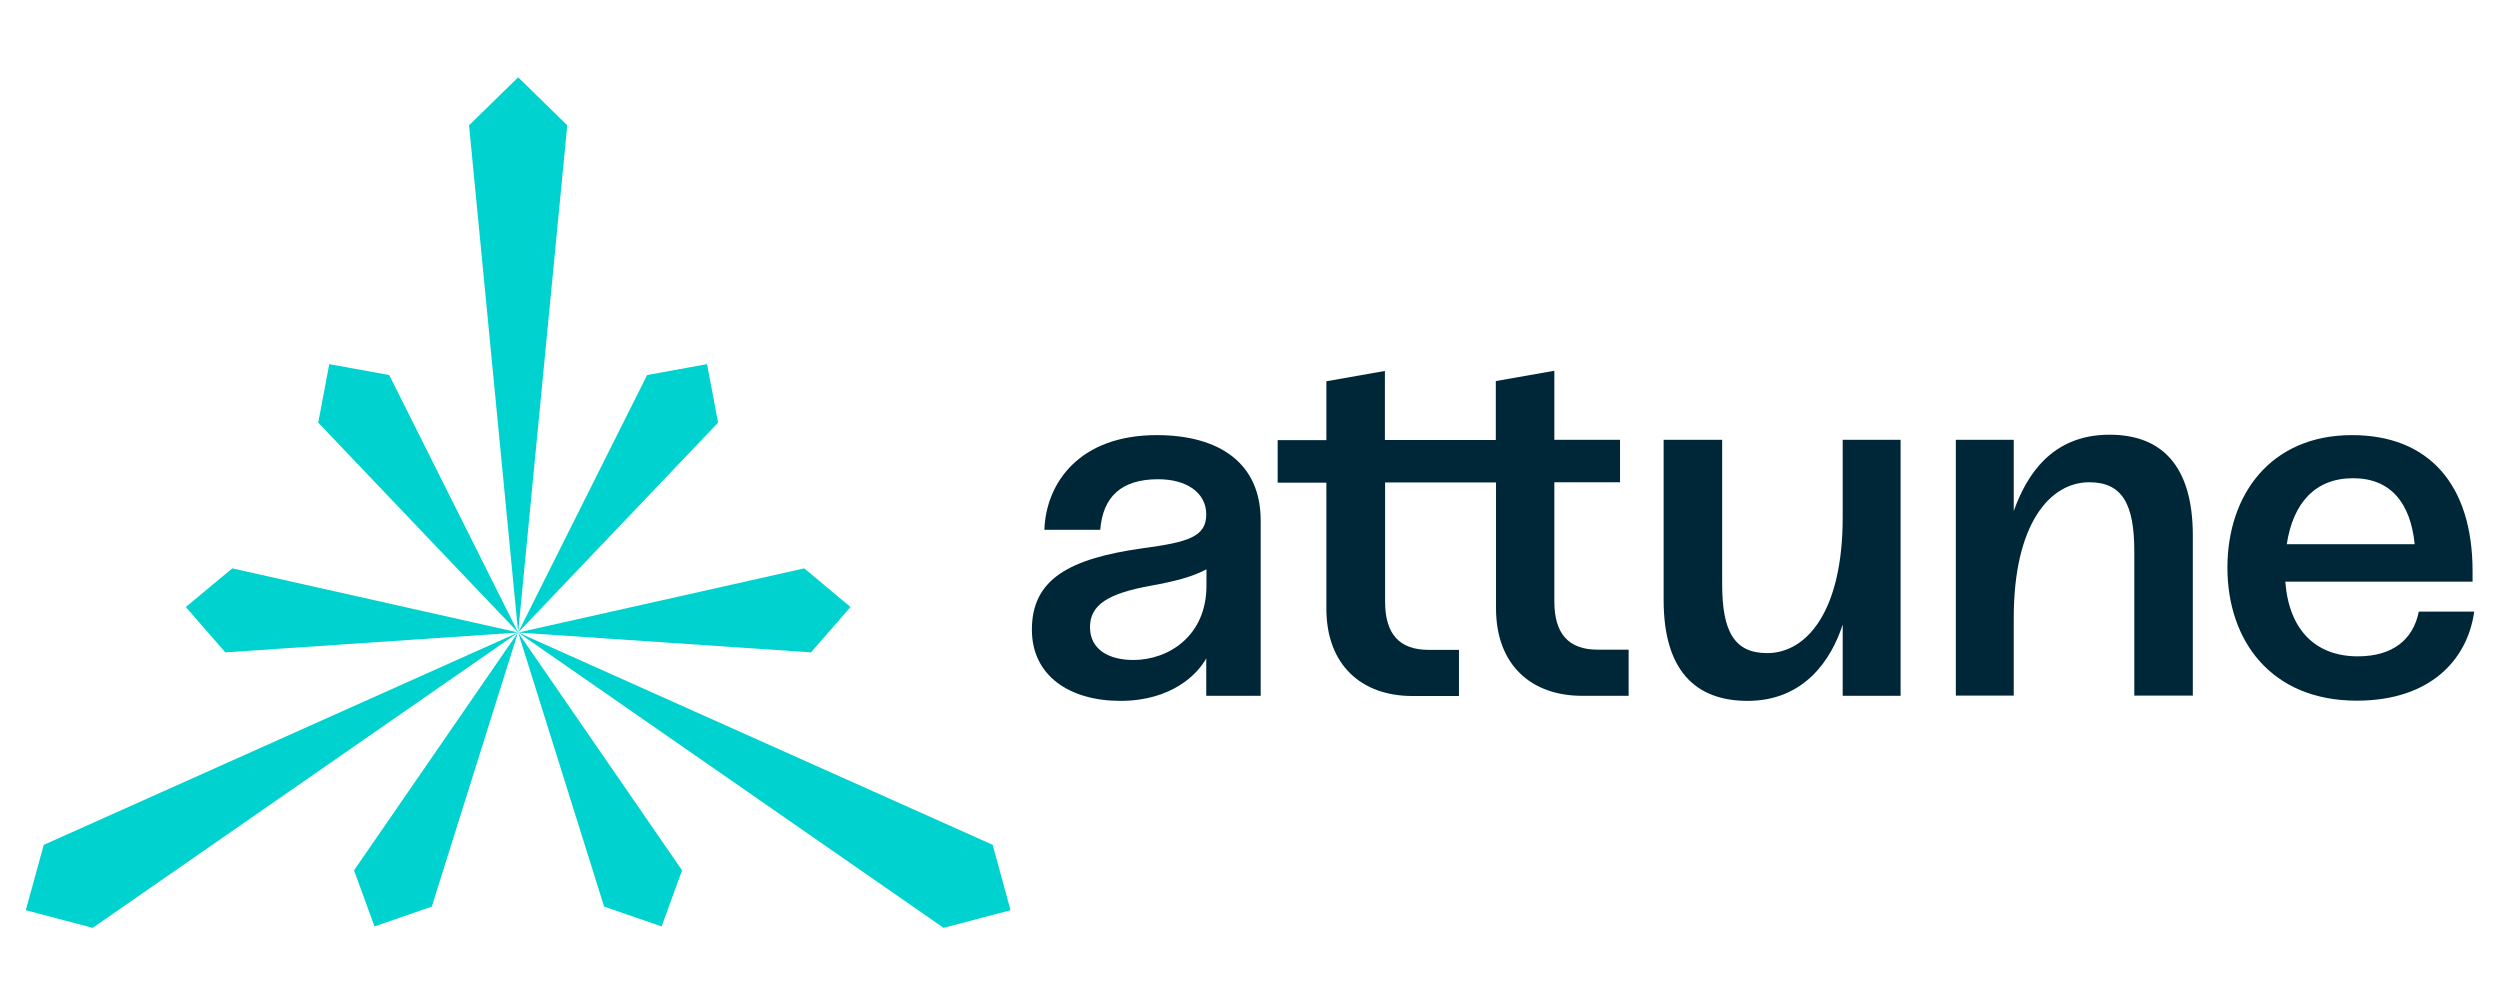
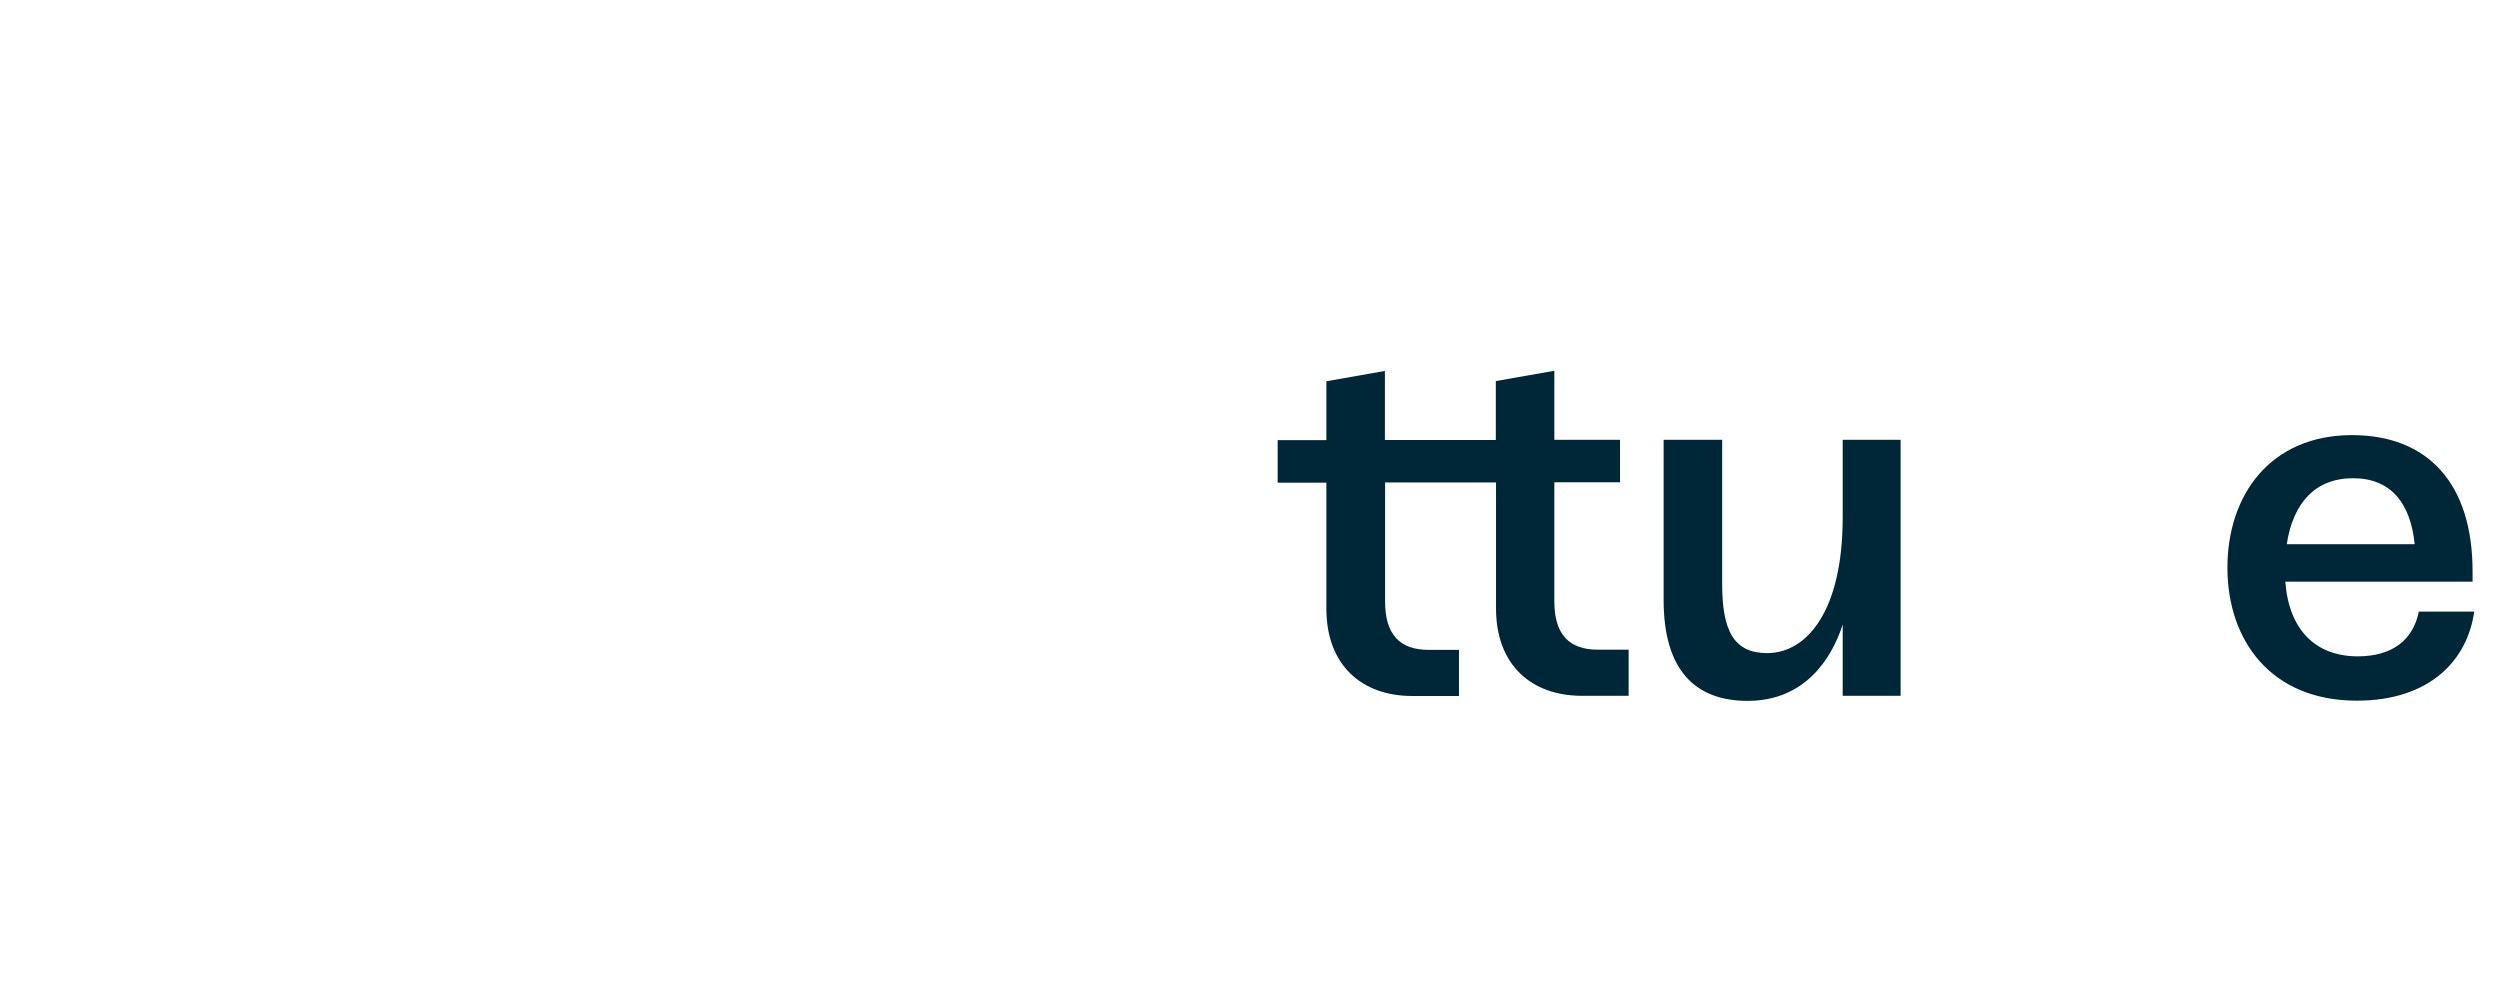
<svg xmlns="http://www.w3.org/2000/svg" width="194" height="77" viewBox="0 0 194 77" fill="none">
-   <path d="M89.761 33.765C83.774 33.765 81.17 37.456 81.043 41.115H85.378C85.585 38.571 86.982 37.189 89.872 37.189C92.08 37.189 93.605 38.225 93.605 39.922C93.605 41.634 92.239 42.074 88.665 42.545C82.996 43.346 80.074 44.932 80.074 48.859C80.074 52.472 83.044 54.388 86.935 54.388C90.953 54.388 92.954 52.283 93.605 51.089V53.995H97.829V40.408C97.844 35.917 94.589 33.765 89.761 33.765ZM93.621 45.451C93.621 49.346 90.683 51.215 87.951 51.215C86.061 51.215 84.584 50.414 84.584 48.67C84.584 46.926 85.998 46.047 89.316 45.45C91.047 45.137 92.525 44.775 93.621 44.178V45.451Z" fill="#002737" />
  <path d="M187.696 47.477C187.252 49.66 185.647 50.932 182.963 50.932C179.756 50.932 177.627 48.953 177.341 45.136H191.872V44.335C191.872 37.55 188.426 33.765 182.519 33.765C176.214 33.765 172.848 38.367 172.848 44.052C172.848 49.691 176.214 54.372 182.884 54.372C188.553 54.372 191.476 51.23 191.999 47.461H187.696V47.477H187.696ZM182.598 37.11C185.536 37.11 187.061 39.057 187.379 42.231H177.453C177.945 39.011 179.676 37.11 182.598 37.11Z" fill="#002737" />
  <path d="M142.993 40.157C142.993 47.461 140.182 50.681 137.133 50.681C134.561 50.681 133.64 48.969 133.64 45.325V34.126H129.098V46.566C129.098 52.001 131.543 54.388 135.609 54.388C140.023 54.388 142.121 51.168 142.993 48.466V53.995H147.487V34.126H142.993V40.157Z" fill="#002737" />
-   <path d="M163.7 33.733C159.158 33.733 157.236 36.953 156.267 39.655V34.126H151.773V53.979H156.267V47.947C156.267 40.643 159.078 37.423 162.128 37.423C164.7 37.423 165.621 39.135 165.621 42.779V53.979H170.163V41.555C170.163 36.105 167.717 33.733 163.7 33.733Z" fill="#002737" />
  <path d="M123.983 50.414C121.729 50.414 120.617 49.189 120.617 46.675V37.425H125.714V34.127H120.617V28.77L116.075 29.571V34.142H107.468V28.785L102.926 29.586V34.156H99.147V37.455H102.926V47.224C102.926 51.639 105.689 54.01 109.595 54.01H113.216V50.428H110.85C108.596 50.428 107.484 49.204 107.484 46.69V37.44H116.091V47.21C116.091 51.623 118.854 53.995 122.761 53.995H126.382V50.414H123.983Z" fill="#002737" />
-   <path fill-rule="evenodd" clip-rule="evenodd" d="M40.21 6L44.02 9.723L40.209 49.084L36.398 9.723L40.21 6ZM2 70.633L3.397 65.561L40.209 49.084L7.194 72L2.001 70.633H2ZM78.417 70.633L73.224 72L40.209 49.084L77.036 65.561L78.417 70.633ZM25.551 28.256L30.204 29.105L40.209 49.084L24.694 32.796C24.694 32.812 25.551 28.256 25.551 28.256ZM29.061 71.89L27.473 67.54L40.193 49.084L33.507 70.351L29.061 71.89ZM65.999 47.105L62.934 50.623L40.209 49.084L62.411 44.105L65.999 47.105ZM14.419 47.105L18.024 44.105L40.225 49.084L17.484 50.623L14.419 47.105ZM51.341 71.89L46.879 70.351L40.209 49.084L52.929 67.54L51.341 71.89ZM54.867 28.256L55.724 32.796L40.209 49.084L50.214 29.105L54.867 28.256Z" fill="#00D2D0" />
</svg>